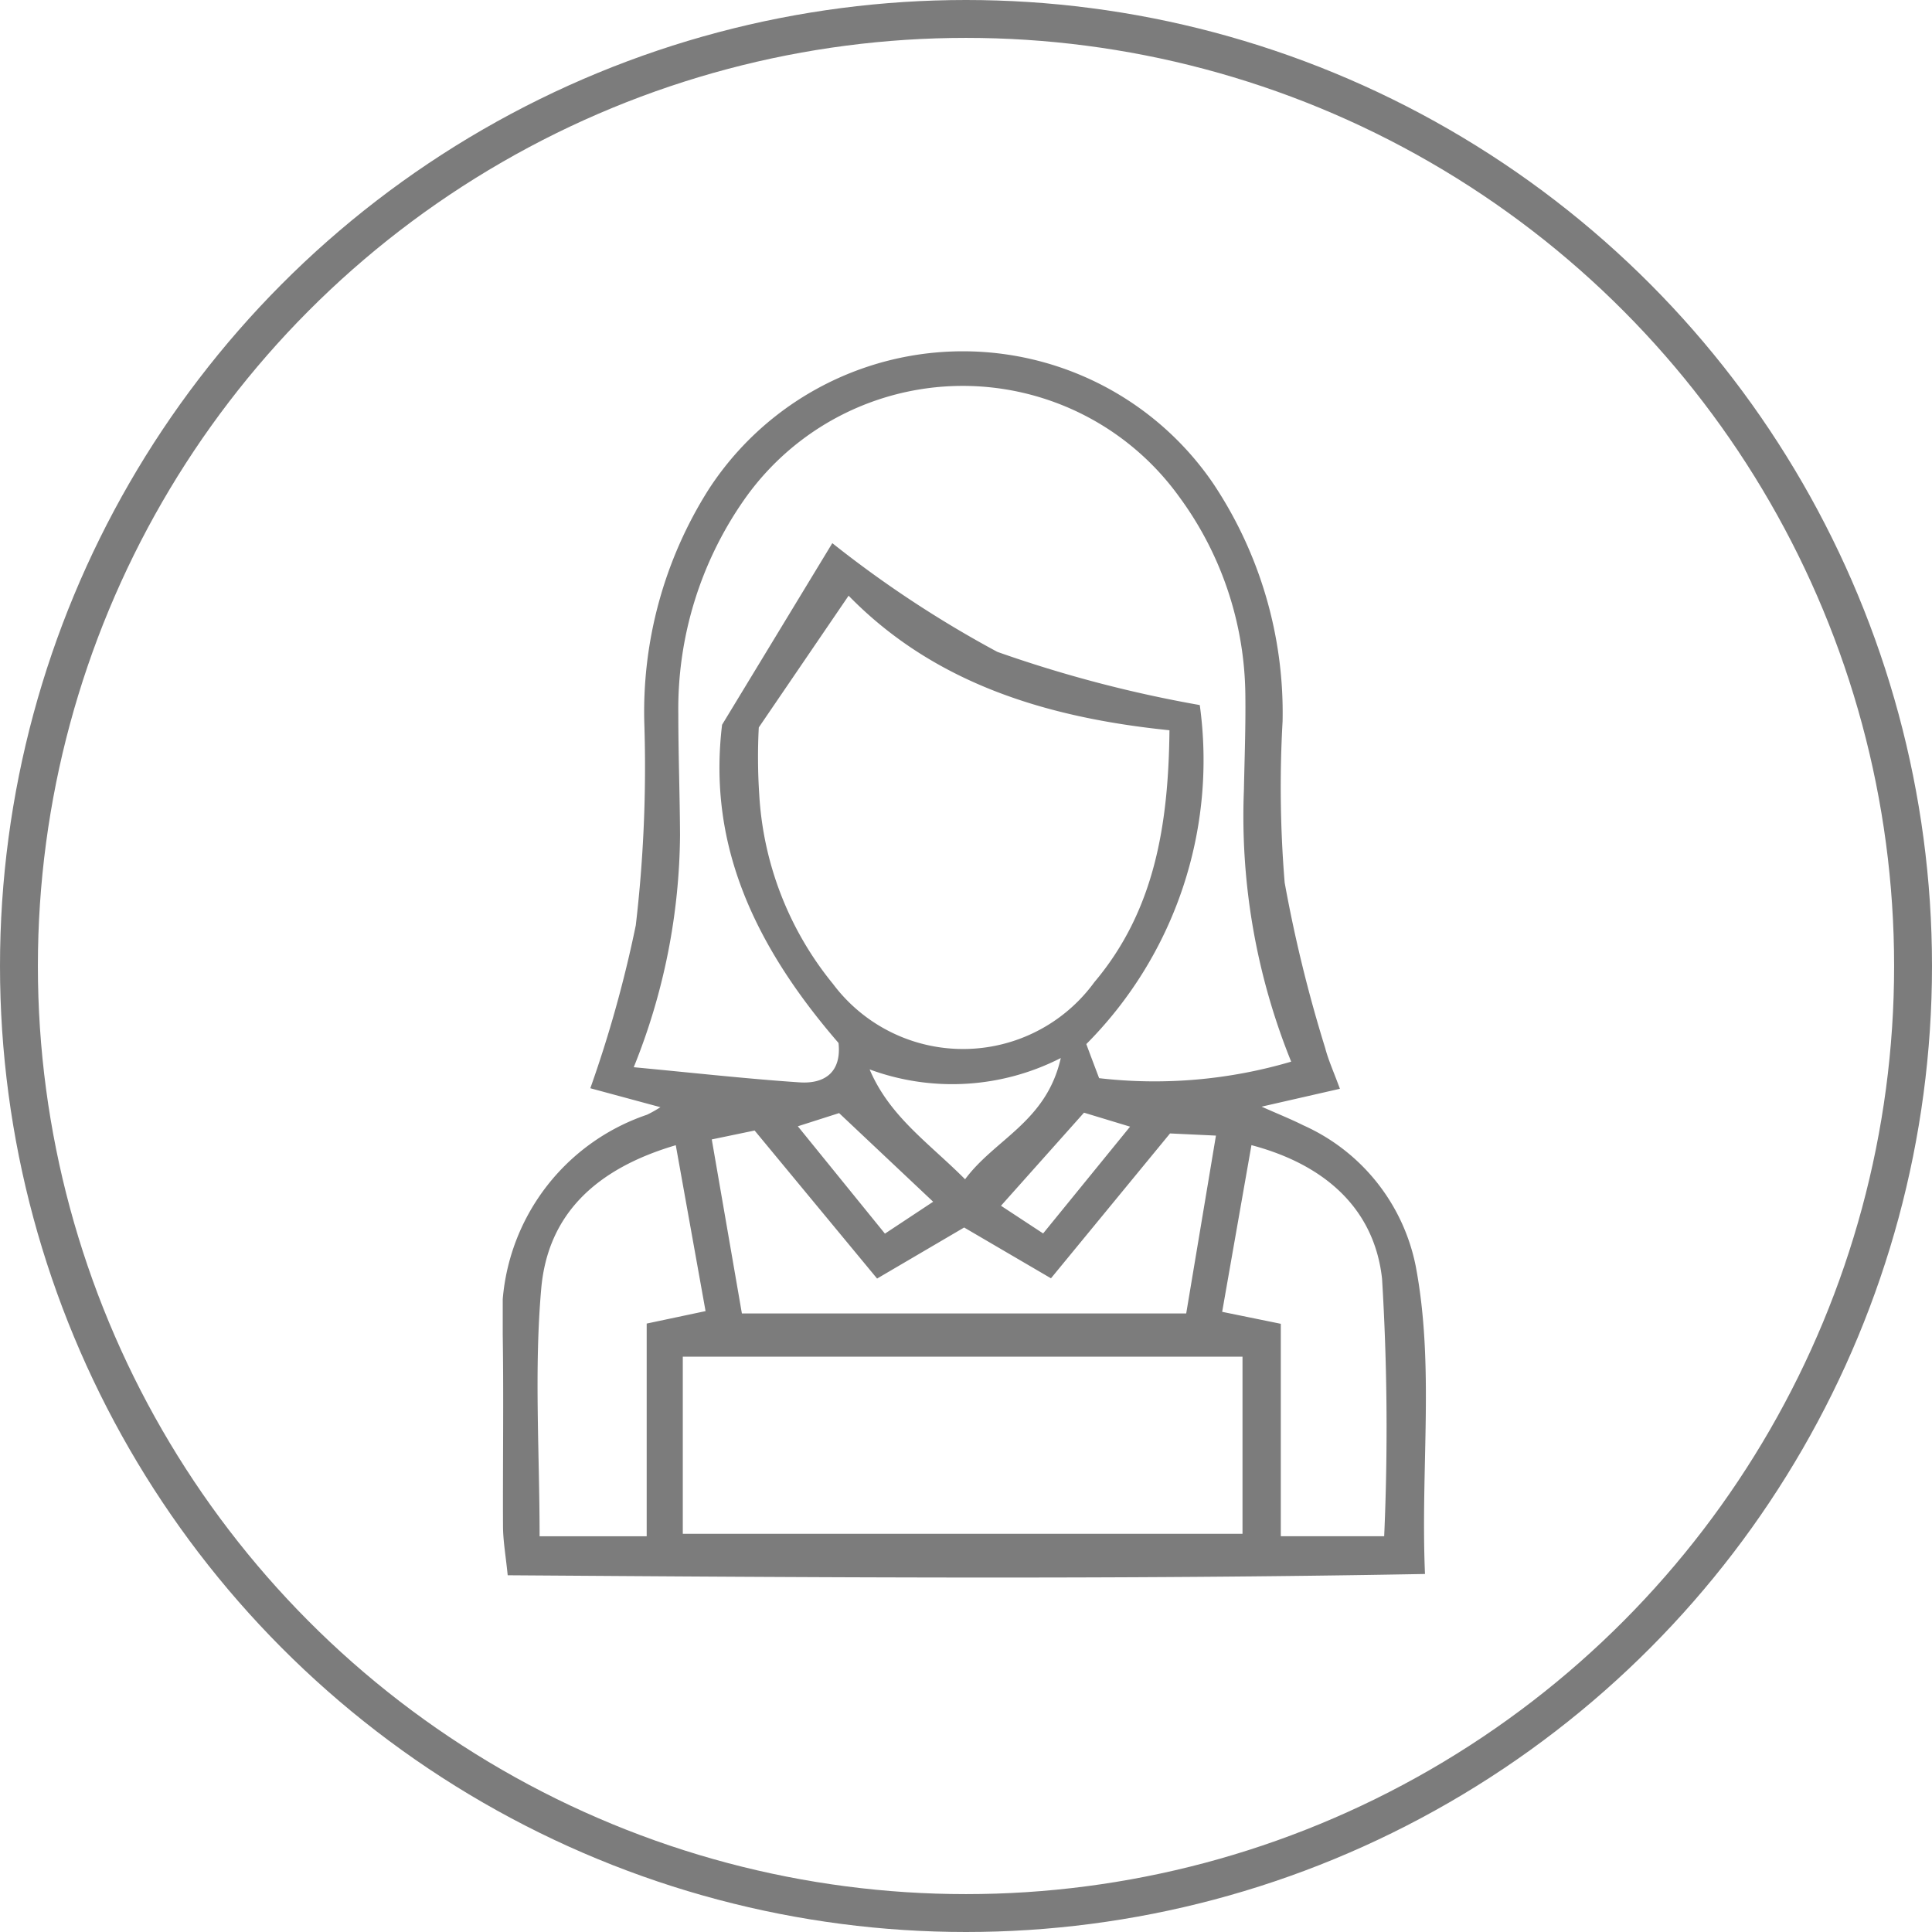
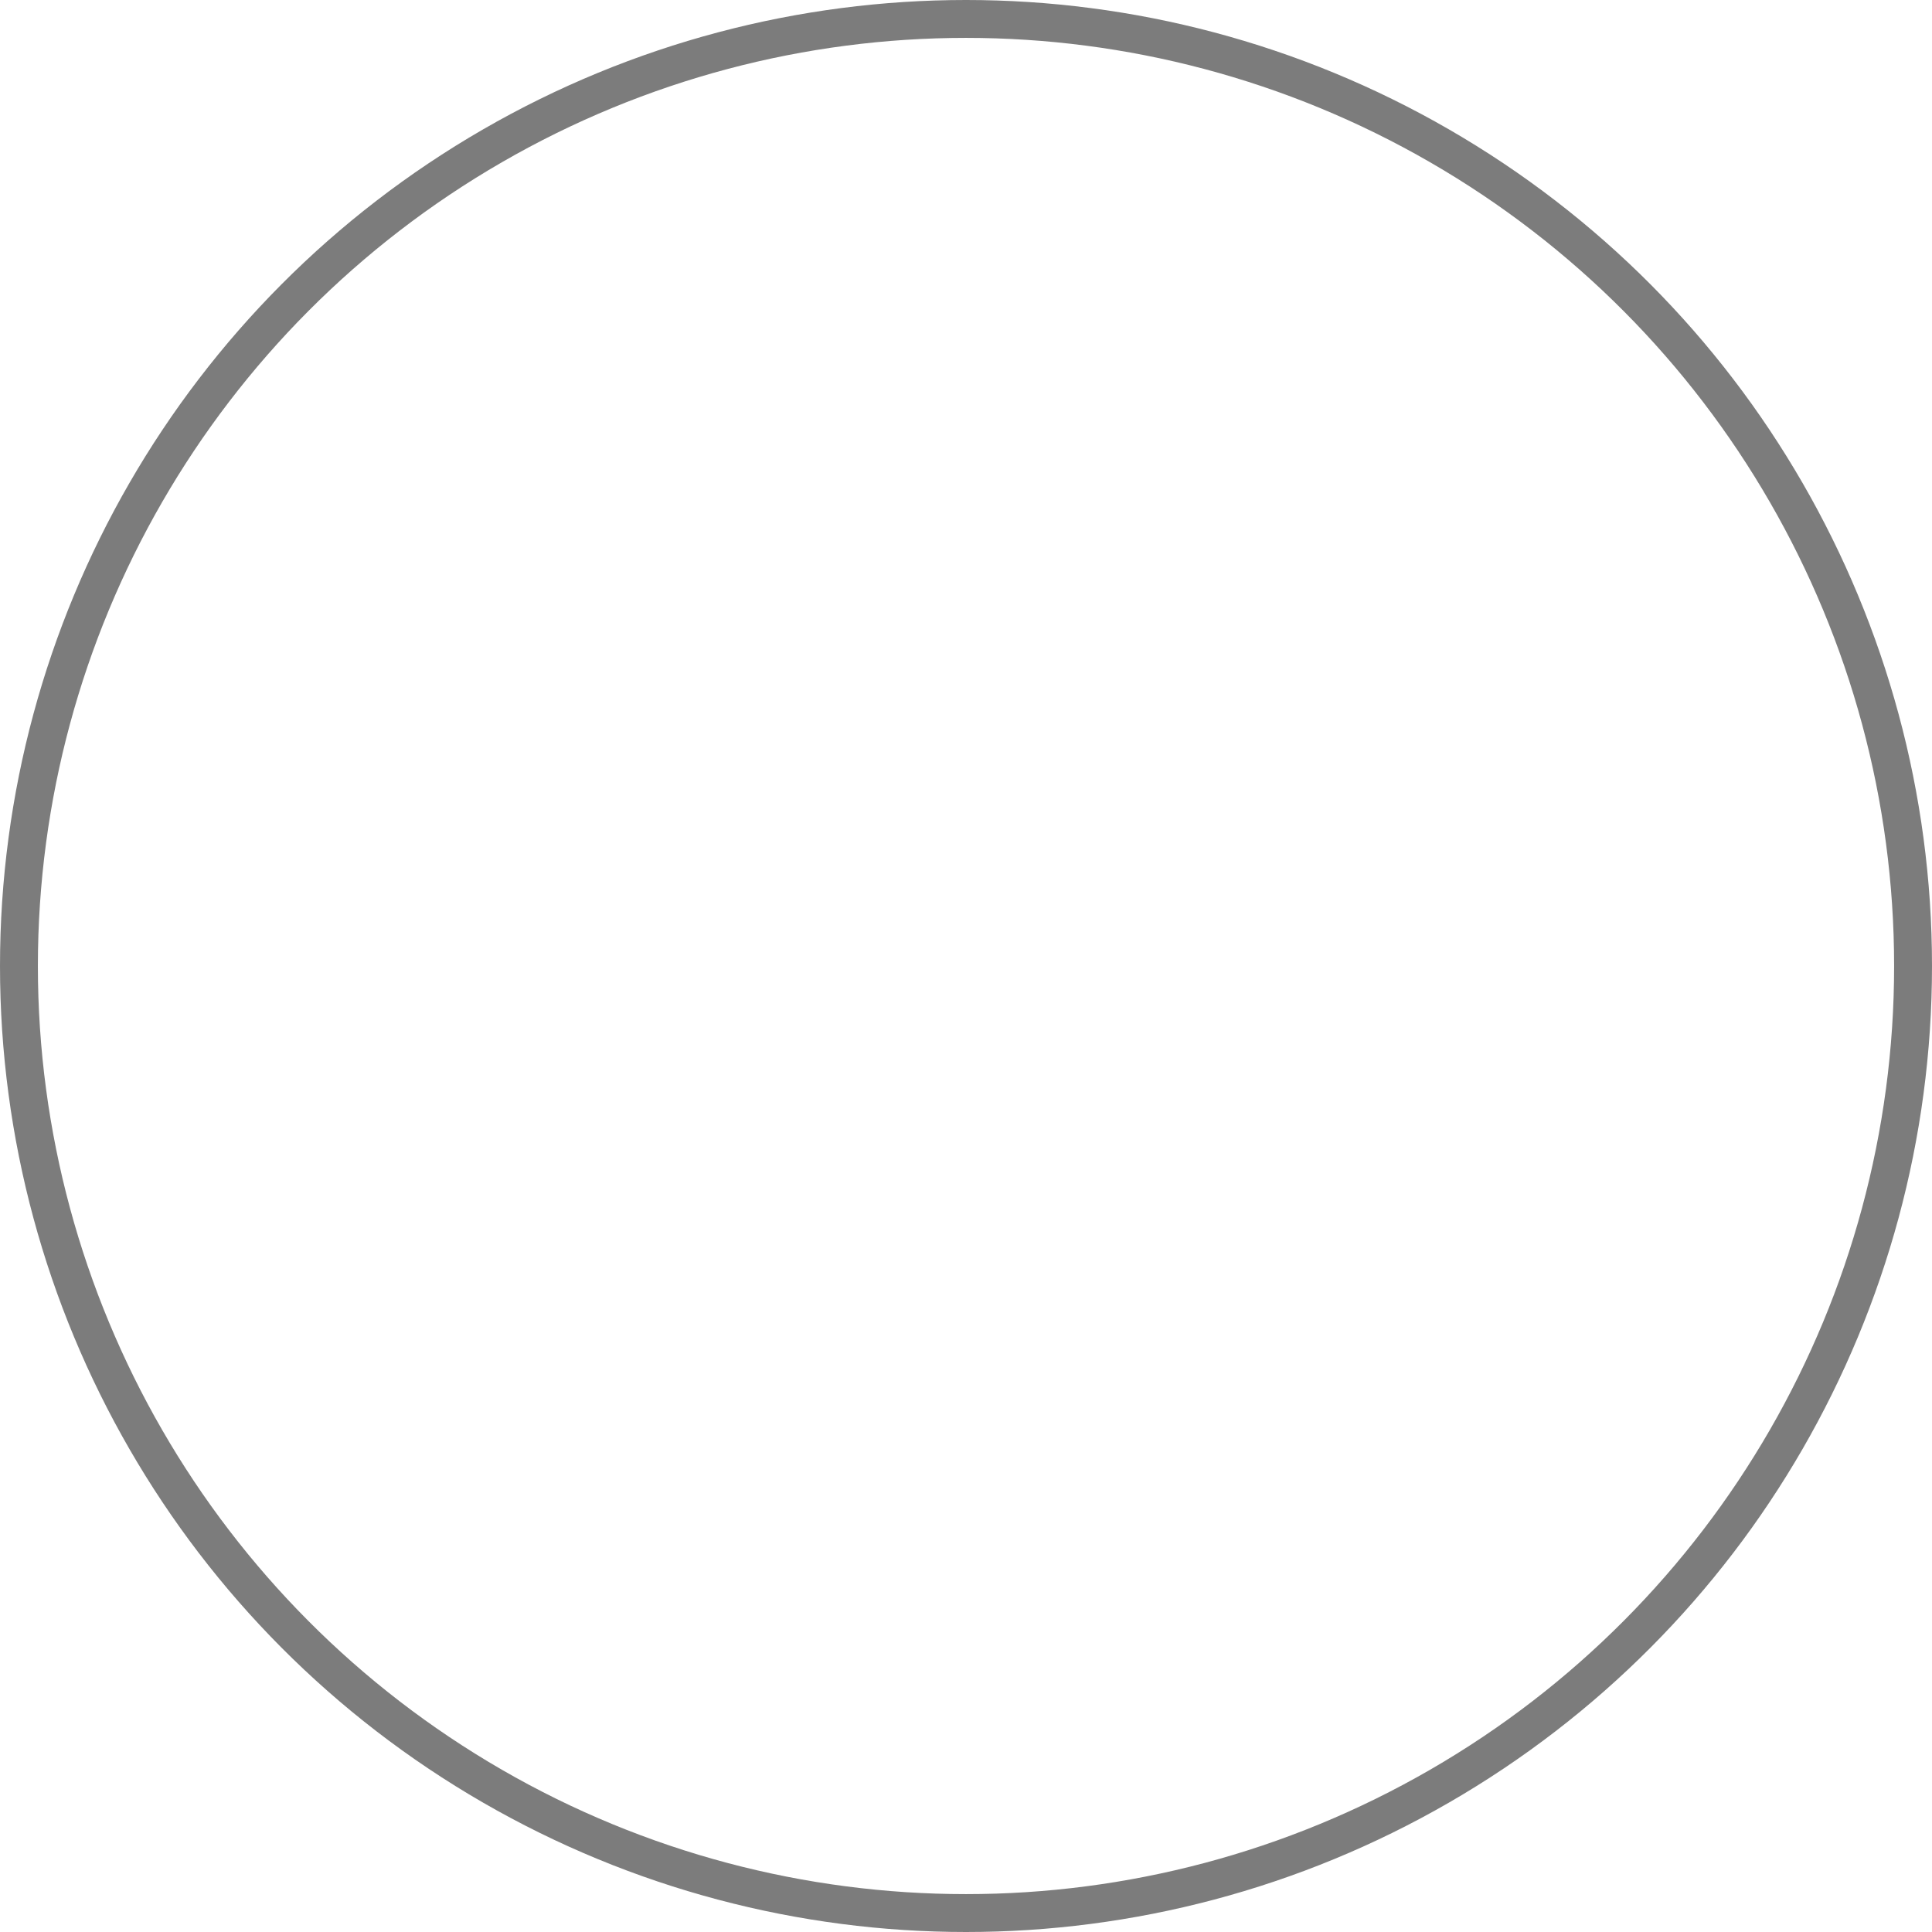
<svg xmlns="http://www.w3.org/2000/svg" id="Group_5320" data-name="Group 5320" width="51" height="51" viewBox="0 0 51 51">
  <defs>
    <clipPath id="clip-path">
-       <rect id="Rectangle_3940" data-name="Rectangle 3940" width="24.373" height="32.371" fill="#7c7c7c" />
-     </clipPath>
+       </clipPath>
  </defs>
  <g id="Group_4933" data-name="Group 4933" transform="translate(13.271 9.272)">
    <g id="Group_4932" data-name="Group 4932" transform="translate(0 0)" clip-path="url(#clip-path)">
-       <path id="Path_1966" data-name="Path 1966" d="M22.1,19.469l-2.068.472c.435.194.773.328,1.1.492A5.183,5.183,0,0,1,24.1,24.147c.5,2.632.126,5.288.245,8.13-8.163.15-16.135.09-24.214.034-.052-.52-.121-.9-.124-1.282C0,29.34.025,27.651,0,25.963a5.636,5.636,0,0,1,3.806-5.808,3.05,3.05,0,0,0,.356-.2l-1.85-.5a32.359,32.359,0,0,0,1.2-4.3,35.872,35.872,0,0,0,.226-5.311,10.968,10.968,0,0,1,1.7-6.2,8,8,0,0,1,13.309-.164A10.9,10.9,0,0,1,20.586,9.77a30.811,30.811,0,0,0,.055,4.257,36.8,36.8,0,0,0,1.07,4.367c.084.323.226.631.388,1.075M18.4,9.34a10.623,10.623,0,0,1-2.995,8.949c.1.273.219.584.338.9a12.749,12.749,0,0,0,5.07-.436,17.266,17.266,0,0,1-1.248-7.167c.017-.844.049-1.688.038-2.532a8.965,8.965,0,0,0-1.752-5.22,7.041,7.041,0,0,0-11.492.106A9.63,9.63,0,0,0,4.635,9.582c0,1.066.04,2.132.045,3.2A16.647,16.647,0,0,1,3.458,18.9c1.576.148,2.977.306,4.381.4.678.044,1.106-.285,1.025-1.04-2.511-2.9-3.415-5.562-3.074-8.4L8.7,5.066a29.29,29.29,0,0,0,4.357,2.87A33.519,33.519,0,0,0,18.4,9.34M6.759,9.931A15.2,15.2,0,0,0,6.771,11.7a8.689,8.689,0,0,0,1.946,5,4.288,4.288,0,0,0,6.9-.045c1.6-1.895,1.957-4.177,1.983-6.65-3.273-.334-6.222-1.25-8.47-3.552L6.759,9.931m12.769,16.61H4.753v4.675H19.528ZM9.883,24.48,6.649,20.571l-1.131.235L6.313,25.4H18.042c.263-1.573.515-3.075.785-4.695l-1.212-.057-3.143,3.824L12.18,23.131l-2.3,1.349M4.567,20.959c-2.094.618-3.377,1.811-3.551,3.787C.827,26.89.973,29.065.973,31.282H3.8V25.667l1.554-.329c-.269-1.5-.527-2.936-.786-4.379m18.7,10.321a64.939,64.939,0,0,0-.056-6.794c-.2-1.827-1.478-3.007-3.448-3.529-.266,1.514-.515,2.93-.773,4.4l1.548.316v5.608ZM14.73,18.658a6.3,6.3,0,0,1-5.045.3c.529,1.247,1.566,1.942,2.52,2.9.786-1.064,2.145-1.514,2.526-3.2m-6.942,1.8,2.3,2.835,1.273-.842-2.483-2.34-1.086.347m5.361,2.1,1.111.73,2.295-2.819L15.344,20.1l-2.195,2.461" transform="translate(0 0)" fill="#7c7c7c" />
-     </g>
+       </g>
  </g>
  <g id="Ellipse_128" data-name="Ellipse 128" fill="none" stroke="#7c7c7c" stroke-width="1">
-     <circle cx="25.5" cy="25.5" r="25.5" stroke="none" />
    <circle cx="25.5" cy="25.5" r="25" fill="none" />
  </g>
</svg>